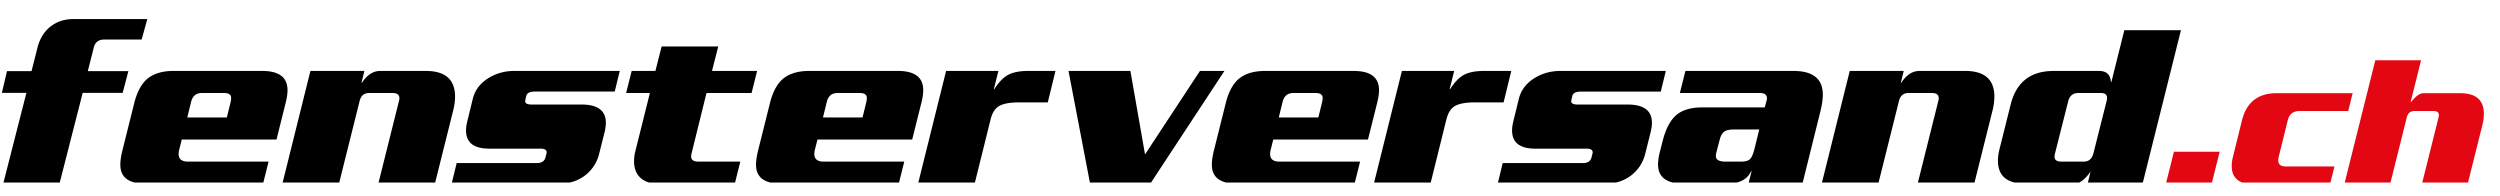
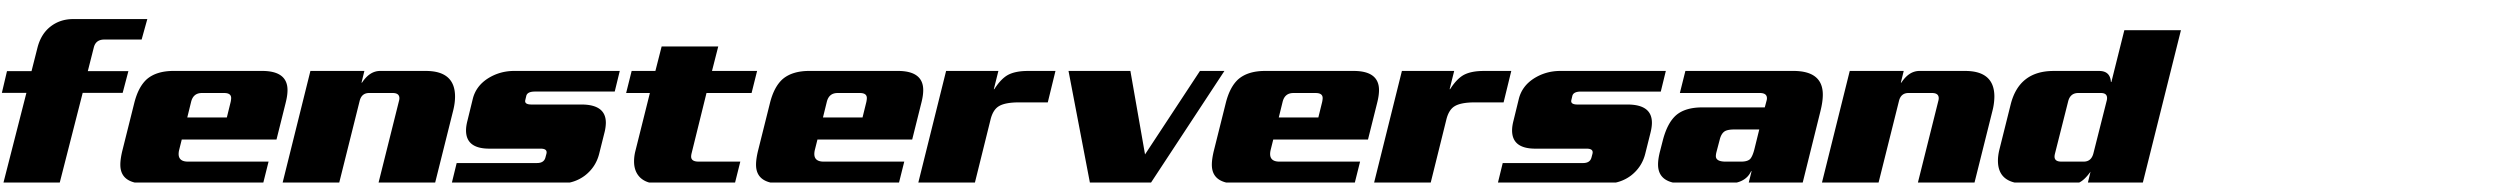
<svg xmlns="http://www.w3.org/2000/svg" width="281" height="22" fill="none">
  <g clip-path="url(#A)">
    <g fill="#e30613">
-       <path d="M249.49 17.053l-.915 3.66h-5.141l.915-3.66h5.141zm14.95-6.579l-.501 2.004h-5.469c-.712 0-1.155.348-1.329 1.046l-1.024 4.14a1.63 1.63 0 0 0-.043.349c0 .465.283.697.849.697h5.469l-.501 2.004h-8.541c-1.67 0-2.505-.69-2.505-2.07 0-.305.043-.632.131-.98l1.024-4.14c.508-2.033 1.808-3.05 3.899-3.05h8.541zm14.572 3.616l-1.656 6.623h-5.142l1.874-7.495c.029-.102.043-.189.043-.261 0-.32-.203-.479-.61-.479h-2.135c-.465 0-.755.247-.871.741l-1.874 7.495h-5.142l3.486-13.943h5.142l-1.176 4.706h.043c.538-.668 1.002-1.002 1.394-1.002h4.14c1.772 0 2.658.777 2.658 2.331a5.33 5.33 0 0 1-.174 1.285z" />
-     </g>
+       </g>
    <g fill="#000">
      <path d="M32.102 11.587l-1.024 4.098H20.429l-.297 1.186a2.02 2.02 0 0 0-.054.431c0 .575.351.863 1.051.863h9.058l-.62 2.48h-13.21c-1.887 0-2.831-.71-2.831-2.13 0-.449.081-.997.243-1.645l1.321-5.284c.306-1.222.782-2.121 1.429-2.696.719-.611 1.716-.917 2.992-.917h9.948c1.905 0 2.858.719 2.858 2.157 0 .413-.072.899-.216 1.456zm-6.174-.135c.036-.18.054-.324.054-.431 0-.377-.261-.566-.782-.566h-2.507c-.647 0-1.051.332-1.213.998l-.431 1.752h4.448l.431-1.752zm25.003.997l-2.049 8.196H42.52l2.319-9.274a1.21 1.21 0 0 0 .054-.324c0-.395-.252-.593-.755-.593h-2.642c-.575 0-.935.306-1.078.917L38.1 20.645h-6.362L34.89 7.974h6.066l-.323 1.321h.054c.575-.881 1.258-1.321 2.049-1.321h5.122c2.193 0 3.289.962 3.289 2.885 0 .485-.072 1.015-.216 1.591zm18.731-4.475l-.566 2.318h-8.977c-.575 0-.899.171-.971.512l-.108.458c-.072.324.162.485.701.485h5.607c1.833 0 2.75.683 2.75 2.049a4.75 4.75 0 0 1-.162 1.132l-.593 2.372c-.252.989-.782 1.797-1.591 2.426-.809.611-1.77.917-2.885.917H50.764l.566-2.318h9.031c.521 0 .836-.207.944-.62l.108-.404c.108-.395-.108-.593-.647-.593h-5.769c-1.743 0-2.615-.683-2.615-2.049 0-.324.054-.692.162-1.105l.593-2.426c.234-.953.791-1.716 1.671-2.292.899-.575 1.896-.863 2.992-.863h11.862zm15.436 0l-.62 2.48H79.41l-1.672 6.767c-.036.144-.054.27-.054.377 0 .377.279.566.836.566h4.691l-.62 2.48h-8.627c-.845 0-1.51-.225-1.995-.674-.467-.449-.701-1.06-.701-1.833a4.76 4.76 0 0 1 .135-1.105l1.644-6.578h-2.669l.62-2.48h2.669l.701-2.75h6.362l-.701 2.75h5.068zm18.456 3.613l-1.024 4.098H91.881l-.297 1.186a2.02 2.02 0 0 0-.054.431c0 .575.35.863 1.051.863h9.058l-.62 2.48H87.81c-1.887 0-2.831-.71-2.831-2.13 0-.449.081-.997.243-1.645l1.321-5.284c.305-1.222.782-2.121 1.429-2.696.719-.611 1.716-.917 2.993-.917h9.948c1.905 0 2.858.719 2.858 2.157 0 .413-.072.899-.216 1.456zm-6.174-.135c.036-.18.054-.324.054-.431 0-.377-.261-.566-.782-.566h-2.507c-.647 0-1.051.332-1.213.998l-.431 1.752h4.448l.431-1.752zm21.255-3.478l-.863 3.532h-3.208c-1.06 0-1.824.144-2.291.431-.45.27-.764.782-.944 1.537l-1.779 7.171h-6.362l3.154-12.671h5.877l-.512 2.049h.054c.503-.791 1.024-1.33 1.563-1.618.557-.288 1.294-.431 2.211-.431h3.1zm18.989 0l-8.33 12.671h-6.767l-2.426-12.671h6.955l1.645 9.382 6.173-9.382h2.75zm17.163 3.613l-1.025 4.098h-10.649l-.296 1.186c-.036.162-.054.306-.054.431 0 .575.35.863 1.051.863h9.059l-.62 2.48h-13.21c-1.887 0-2.831-.71-2.831-2.13 0-.449.081-.997.243-1.645l1.321-5.284c.305-1.222.781-2.121 1.428-2.696.719-.611 1.717-.917 2.993-.917h9.948c1.905 0 2.857.719 2.857 2.157 0 .413-.072.899-.215 1.456zm-6.174-.135c.036-.18.054-.324.054-.431 0-.377-.261-.566-.782-.566h-2.507c-.647 0-1.051.332-1.213.998l-.431 1.752h4.448l.431-1.752zm21.255-3.478l-.863 3.532h-3.208c-1.06 0-1.824.144-2.292.431-.449.27-.763.782-.943 1.537l-1.779 7.171h-6.363l3.154-12.671h5.877l-.512 2.049h.054c.503-.791 1.025-1.33 1.564-1.618.557-.288 1.294-.431 2.21-.431h3.101zm17.371 0l-.566 2.318h-8.977c-.575 0-.899.171-.971.512l-.108.458c-.071.324.162.485.701.485h5.608c1.833 0 2.75.683 2.75 2.049 0 .323-.054.701-.162 1.132l-.593 2.372c-.252.989-.782 1.797-1.591 2.426-.809.611-1.77.917-2.884.917h-12.105l.566-2.318h9.031c.522 0 .836-.207.944-.62l.108-.404c.108-.395-.108-.593-.647-.593h-5.769c-1.744 0-2.615-.683-2.615-2.049 0-.324.053-.692.161-1.105l.593-2.426c.234-.953.791-1.716 1.672-2.292.898-.575 1.896-.863 2.992-.863h11.862zm17.377 4.529l-2.022 8.142h-6.066l.351-1.402h-.054c-.432.935-1.348 1.402-2.75 1.402h-4.799c-1.941 0-2.911-.719-2.911-2.157 0-.431.08-.953.242-1.564l.297-1.159c.341-1.312.844-2.255 1.509-2.831.683-.575 1.654-.863 2.912-.863h7.036l.216-.809a.89.89 0 0 0 .027-.216c0-.395-.27-.593-.809-.593h-8.977l.62-2.48h12.131c2.211 0 3.316.89 3.316 2.669 0 .521-.089 1.141-.269 1.86zm-6.875 2.049h-2.803c-.54 0-.917.081-1.133.243s-.377.431-.485.809l-.404 1.537c-.036.162-.054.297-.054.404 0 .413.368.62 1.105.62h1.725c.486 0 .827-.099 1.025-.297.198-.216.368-.629.512-1.24l.512-2.076zm26.212-2.103l-2.049 8.196h-6.363l2.319-9.274a1.21 1.21 0 0 0 .054-.324c0-.395-.252-.593-.755-.593h-2.642c-.575 0-.935.306-1.078.917l-2.319 9.274h-6.362l3.154-12.671h6.066l-.324 1.321h.054c.575-.881 1.258-1.321 2.049-1.321h5.122c2.193 0 3.289.962 3.289 2.885a6.64 6.64 0 0 1-.215 1.591zm21.185-9.058l-4.314 17.254h-6.174l.324-1.348c-.647.899-1.249 1.348-1.806 1.348h-5.5c-2.067 0-3.1-.863-3.1-2.588 0-.377.054-.791.162-1.24l1.267-5.068c.629-2.516 2.237-3.774 4.825-3.774h5.123c.826 0 1.267.413 1.321 1.24h.053l1.456-5.823h6.363zm-8.358 7.98a1.28 1.28 0 0 0 .054-.351c0-.377-.233-.566-.701-.566h-2.534c-.593 0-.97.306-1.132.917l-1.483 5.877c-.036.144-.054.261-.054.35 0 .377.252.566.755.566h2.534c.557 0 .917-.306 1.078-.917l1.483-5.877zM15.919 4.445l.639-2.301H8.224c-.967 0-1.809.275-2.526.825S4.489 4.303 4.222 5.32l-.678 2.673H.786l-.575 2.442h2.758l-2.633 10.3h6.326l2.633-10.3h4.494l.643-2.442H9.87l.678-2.673c.15-.584.542-.875 1.176-.875h4.195z" />
    </g>
  </g>
  <defs>
    <clipPath id="A">
      <path fill="#fff" transform="translate(.211 .514)" d="M0 0h280v20H0z" />
    </clipPath>
  </defs>
</svg>